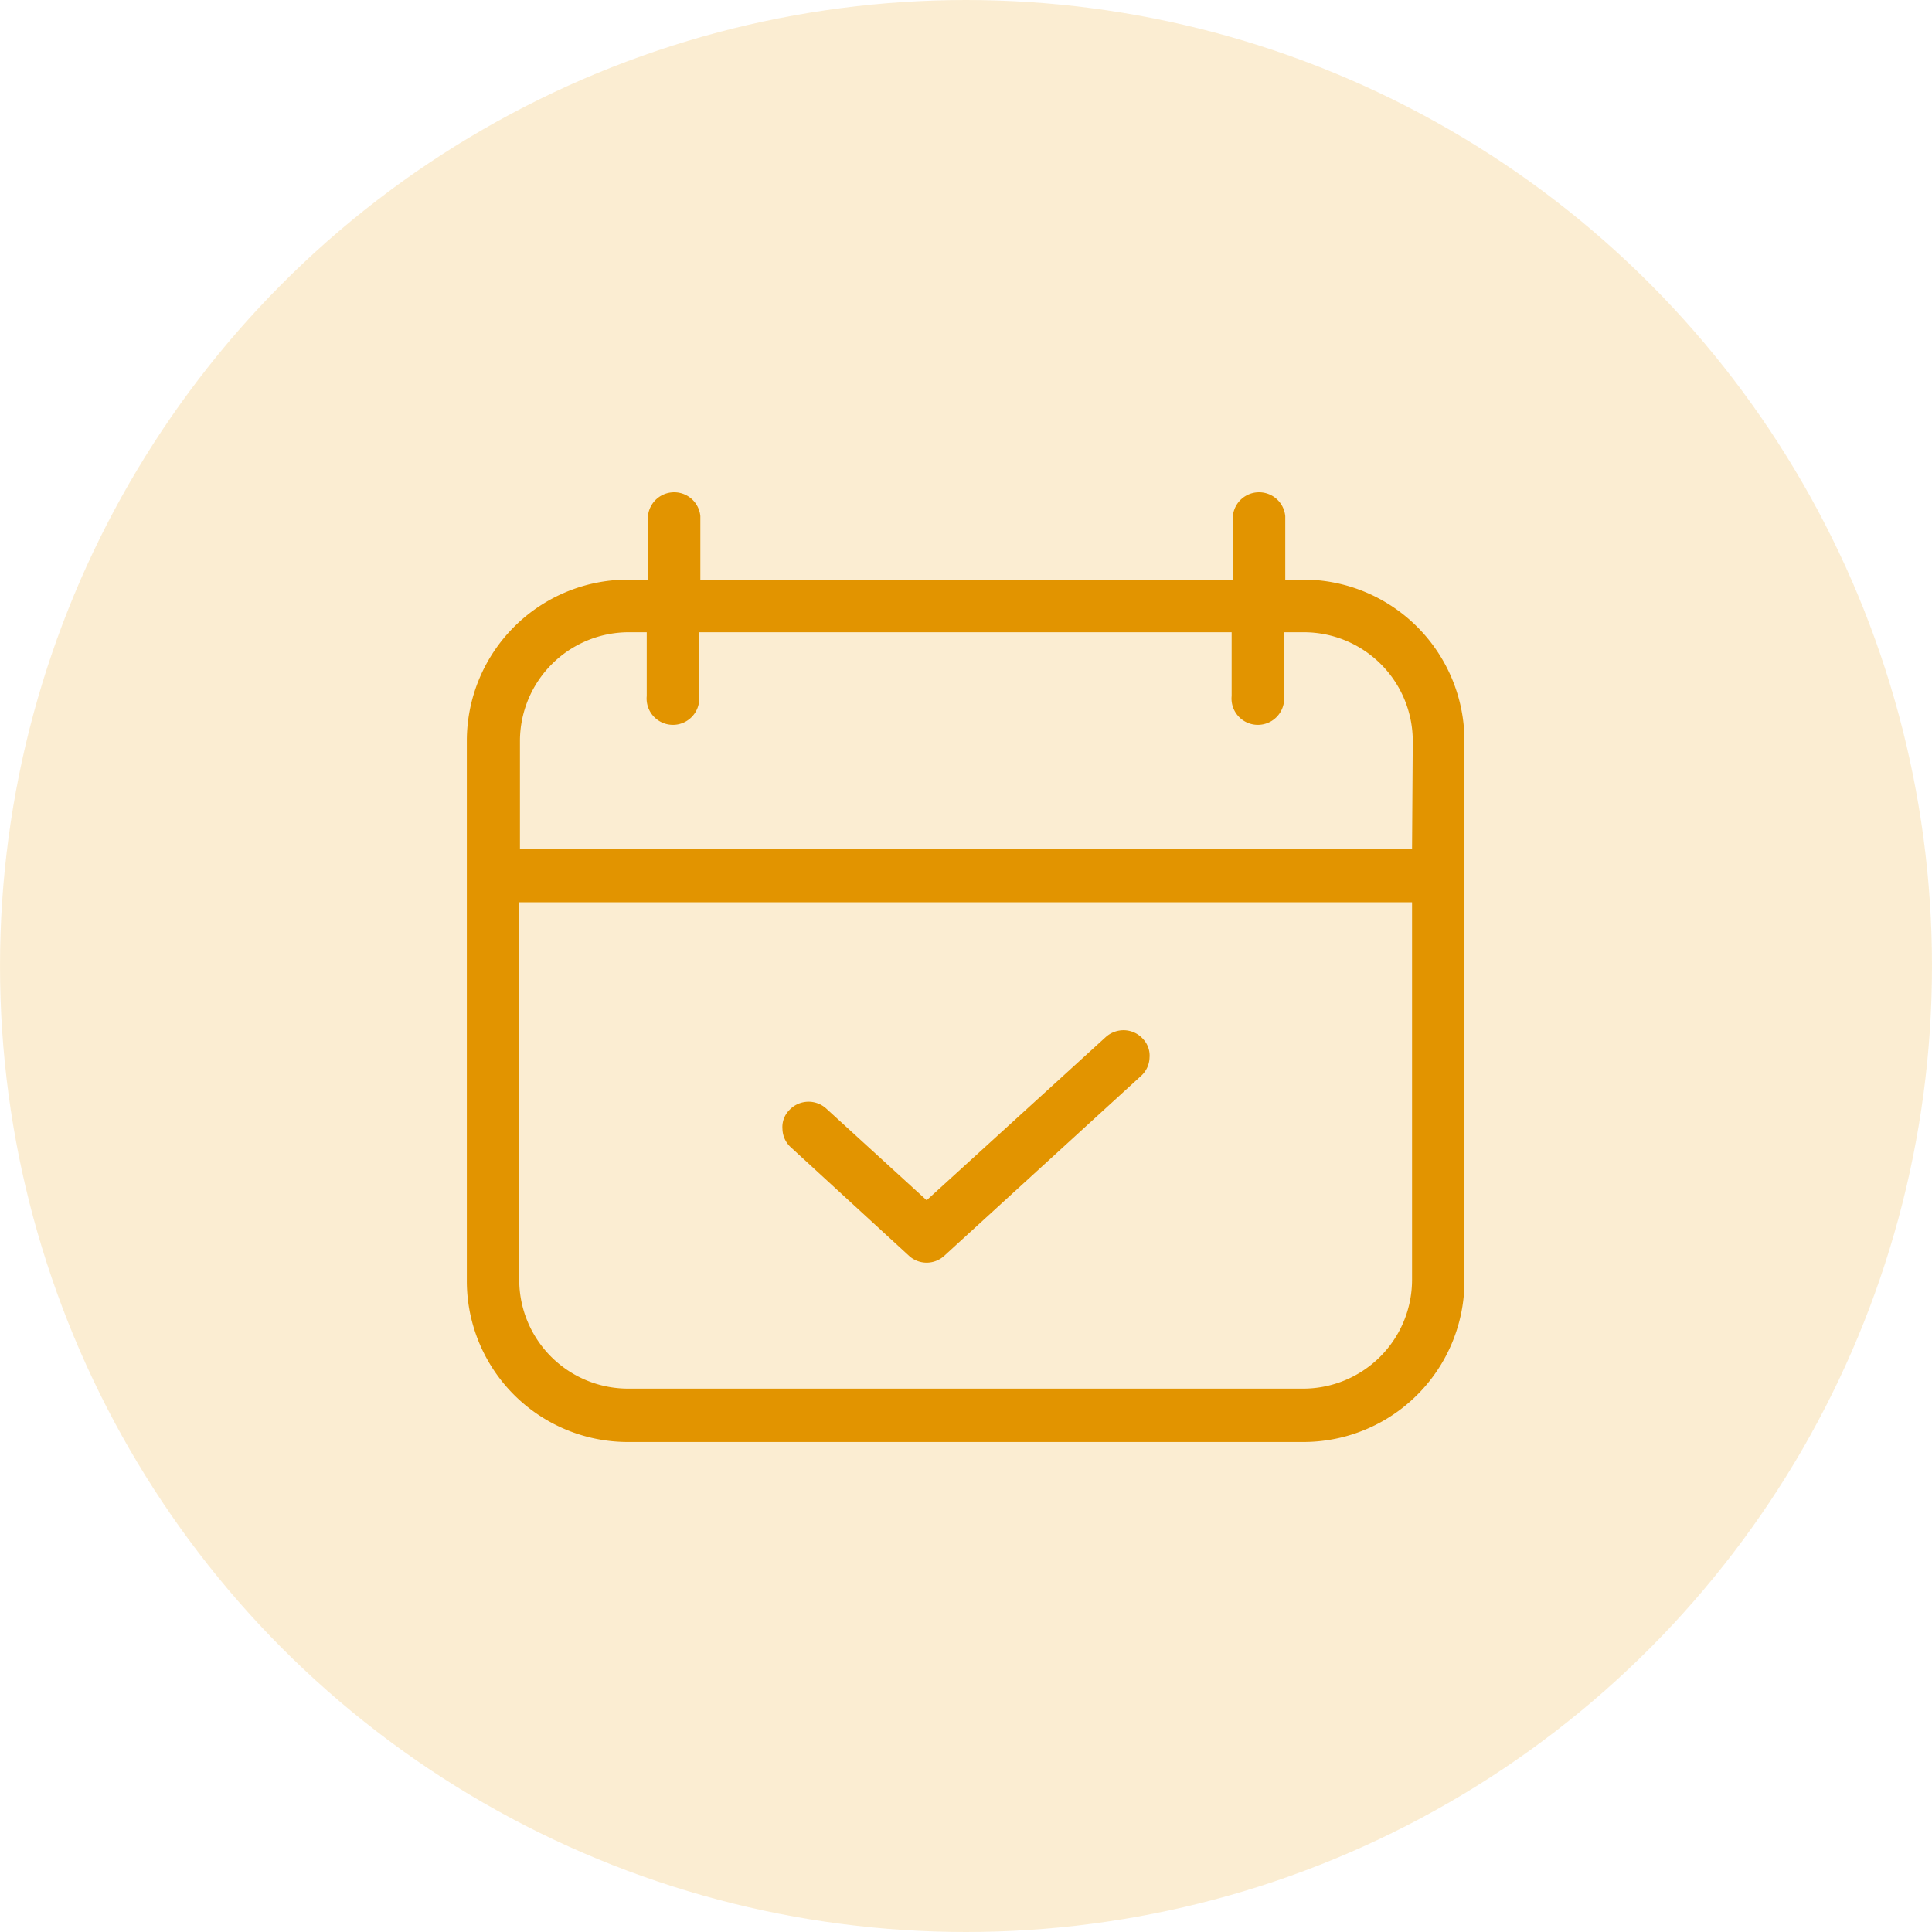
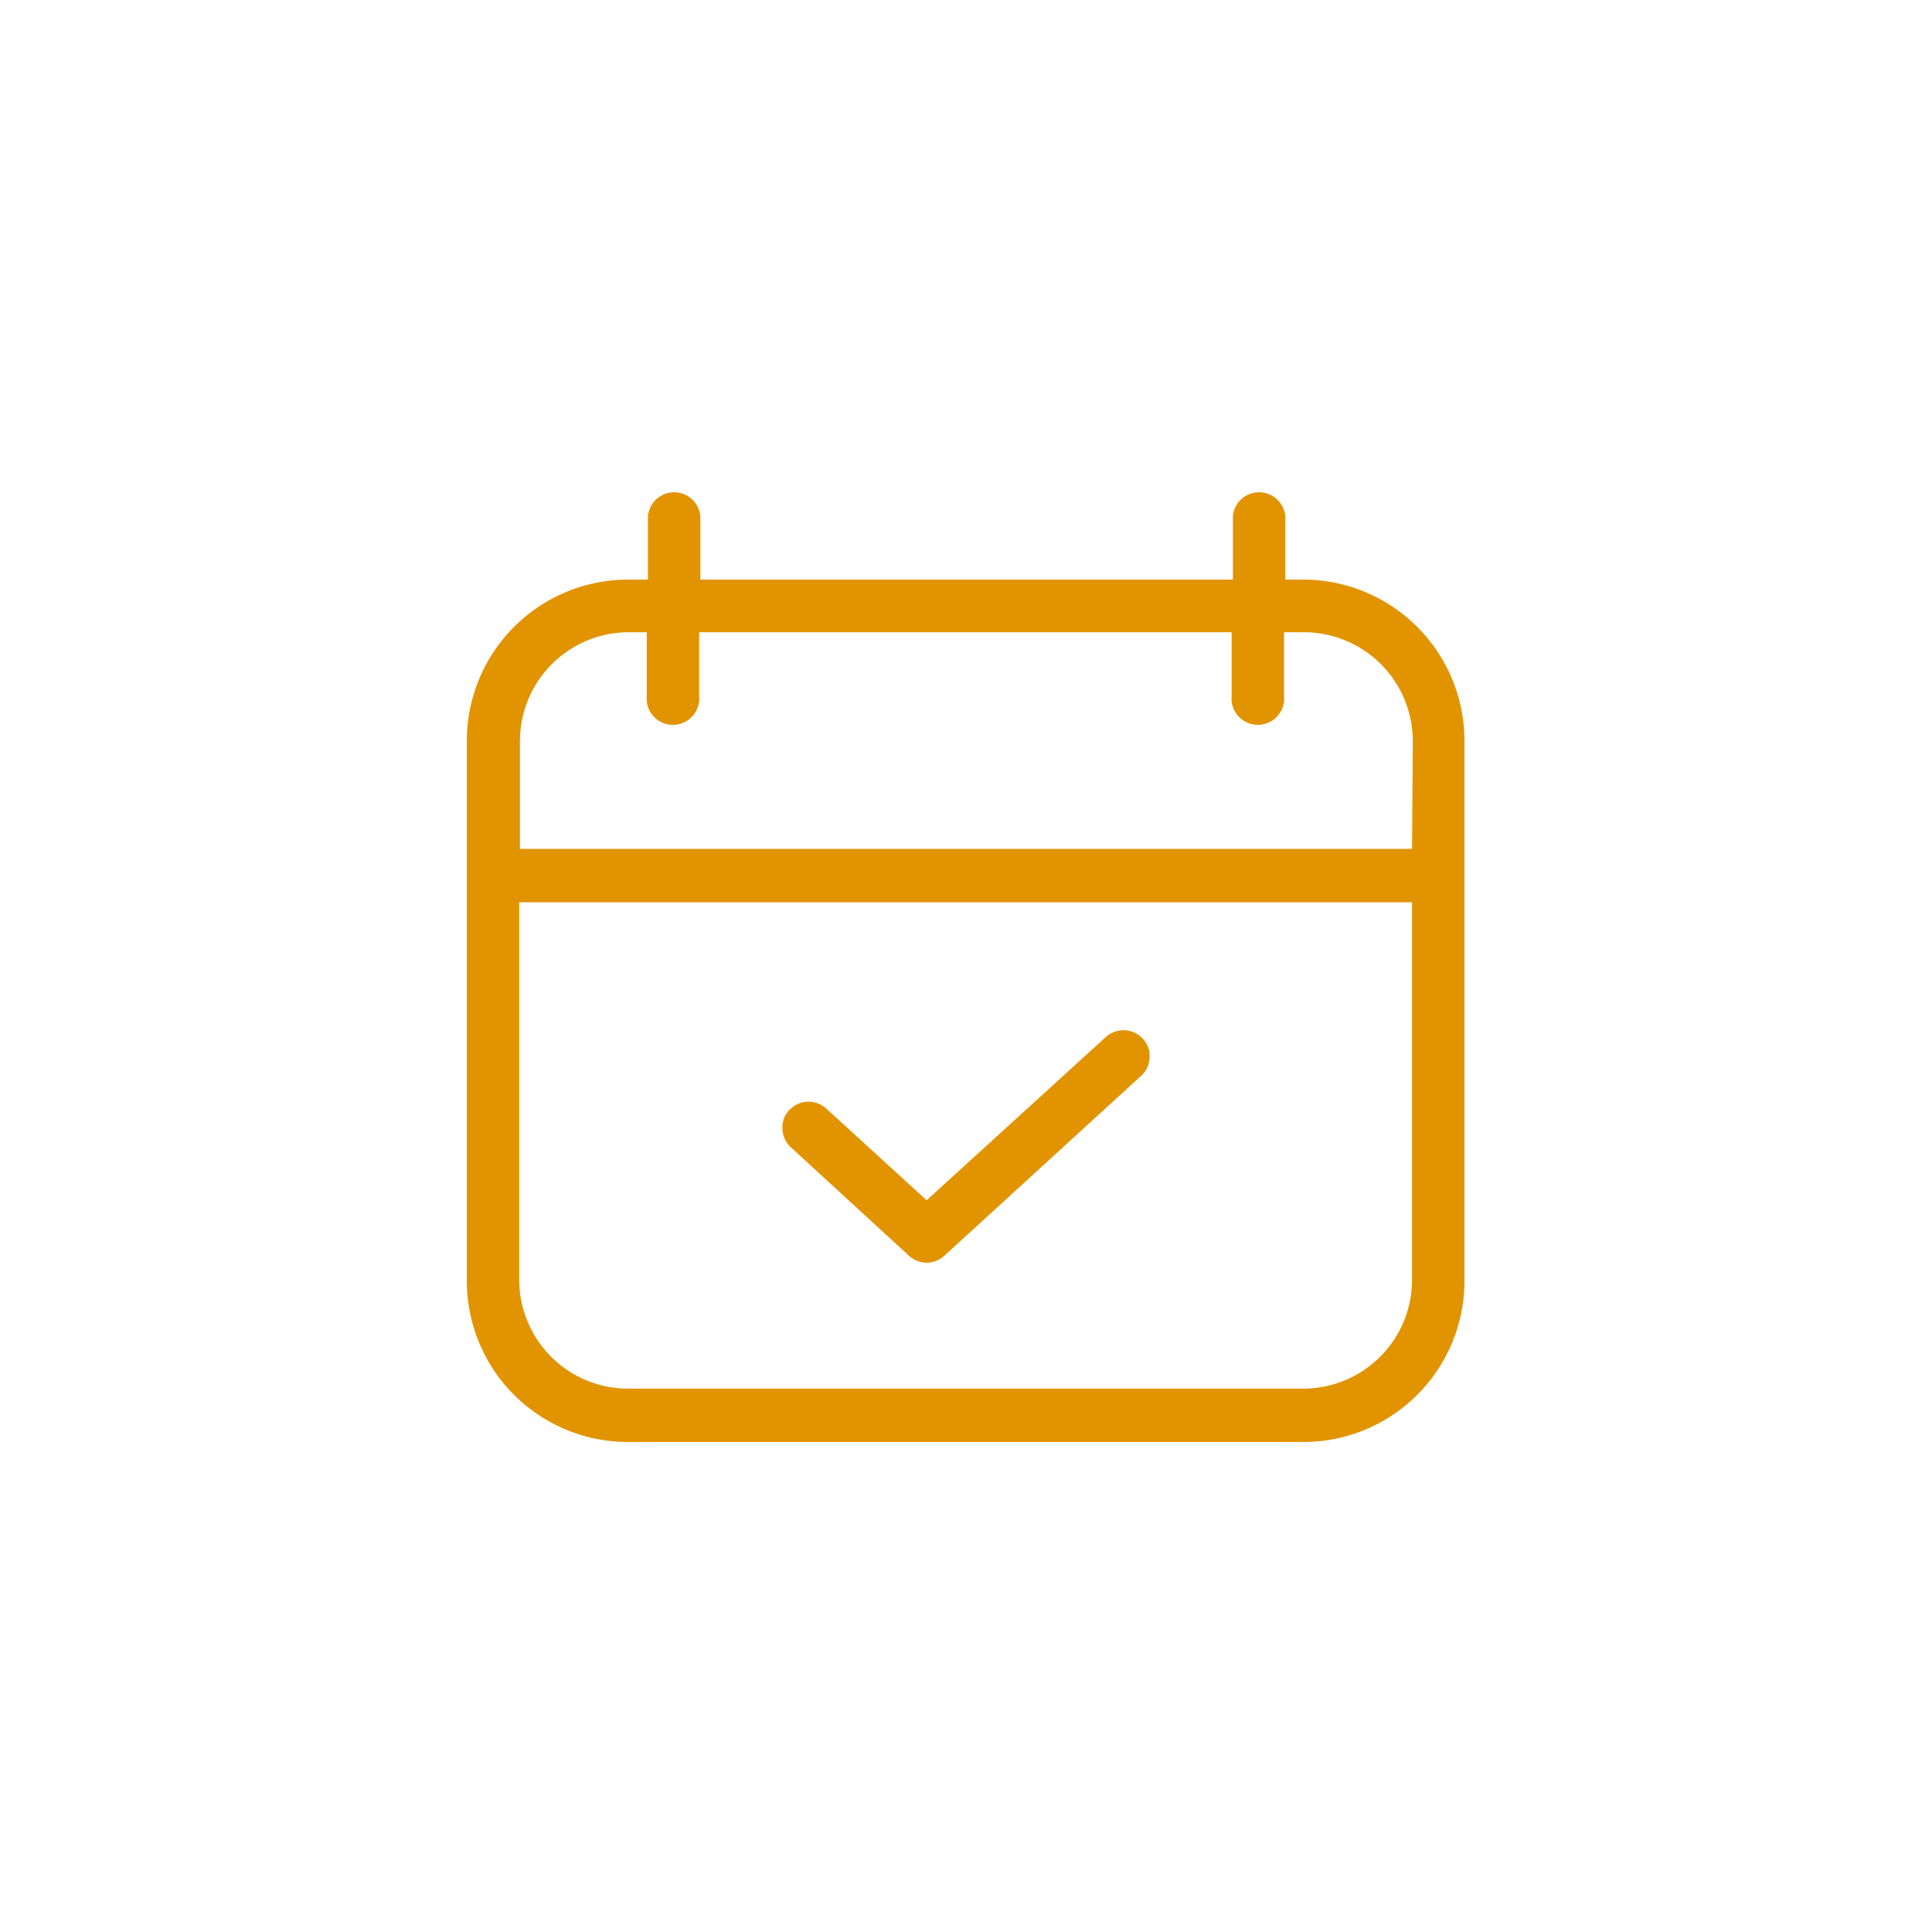
<svg xmlns="http://www.w3.org/2000/svg" id="Schedule_Meetings" data-name="Schedule Meetings" width="80" height="80" viewBox="0 0 80 80">
-   <circle id="Ellipse_913-2" data-name="Ellipse 913-2" cx="40" cy="40" r="40" fill="#f9dda7" opacity="0.5" style="isolation: isolate" />
  <path id="Path_3770" data-name="Path 3770" d="M34.21,45.9a1.09,1.09,0,0,0-1.53.07,1,1,0,0,0-.28.78,1.06,1.06,0,0,0,.35.76L37.64,52a1.08,1.08,0,0,0,1.46,0l8.15-7.45a1.06,1.06,0,0,0,.35-.76,1,1,0,0,0-.28-.78,1.08,1.08,0,0,0-.75-.35h0a1.1,1.1,0,0,0-.78.28L38.37,49.7Z" fill="#e29400" />
  <path id="Path_3771" data-name="Path 3771" d="M60.64,30.69A6.68,6.68,0,0,0,54,24h-.78V21.37a1.09,1.09,0,0,0-2.17,0V24H29V21.37a1.09,1.09,0,0,0-2.17,0V24H26a6.68,6.68,0,0,0-6.67,6.68V53A6.67,6.67,0,0,0,26,59.71H54A6.67,6.67,0,0,0,60.64,53ZM58.47,53a4.51,4.51,0,0,1-4.5,4.5H26A4.51,4.51,0,0,1,21.5,53V37.36H58.47Zm0-17.85H21.53v-4.5A4.51,4.51,0,0,1,26,26.18h.78v2.64a1.09,1.09,0,1,0,2.17,0V26.18H51v2.64a1.09,1.09,0,1,0,2.17,0V26.18H54a4.51,4.51,0,0,1,4.5,4.51Z" fill="#e29400" />
</svg>